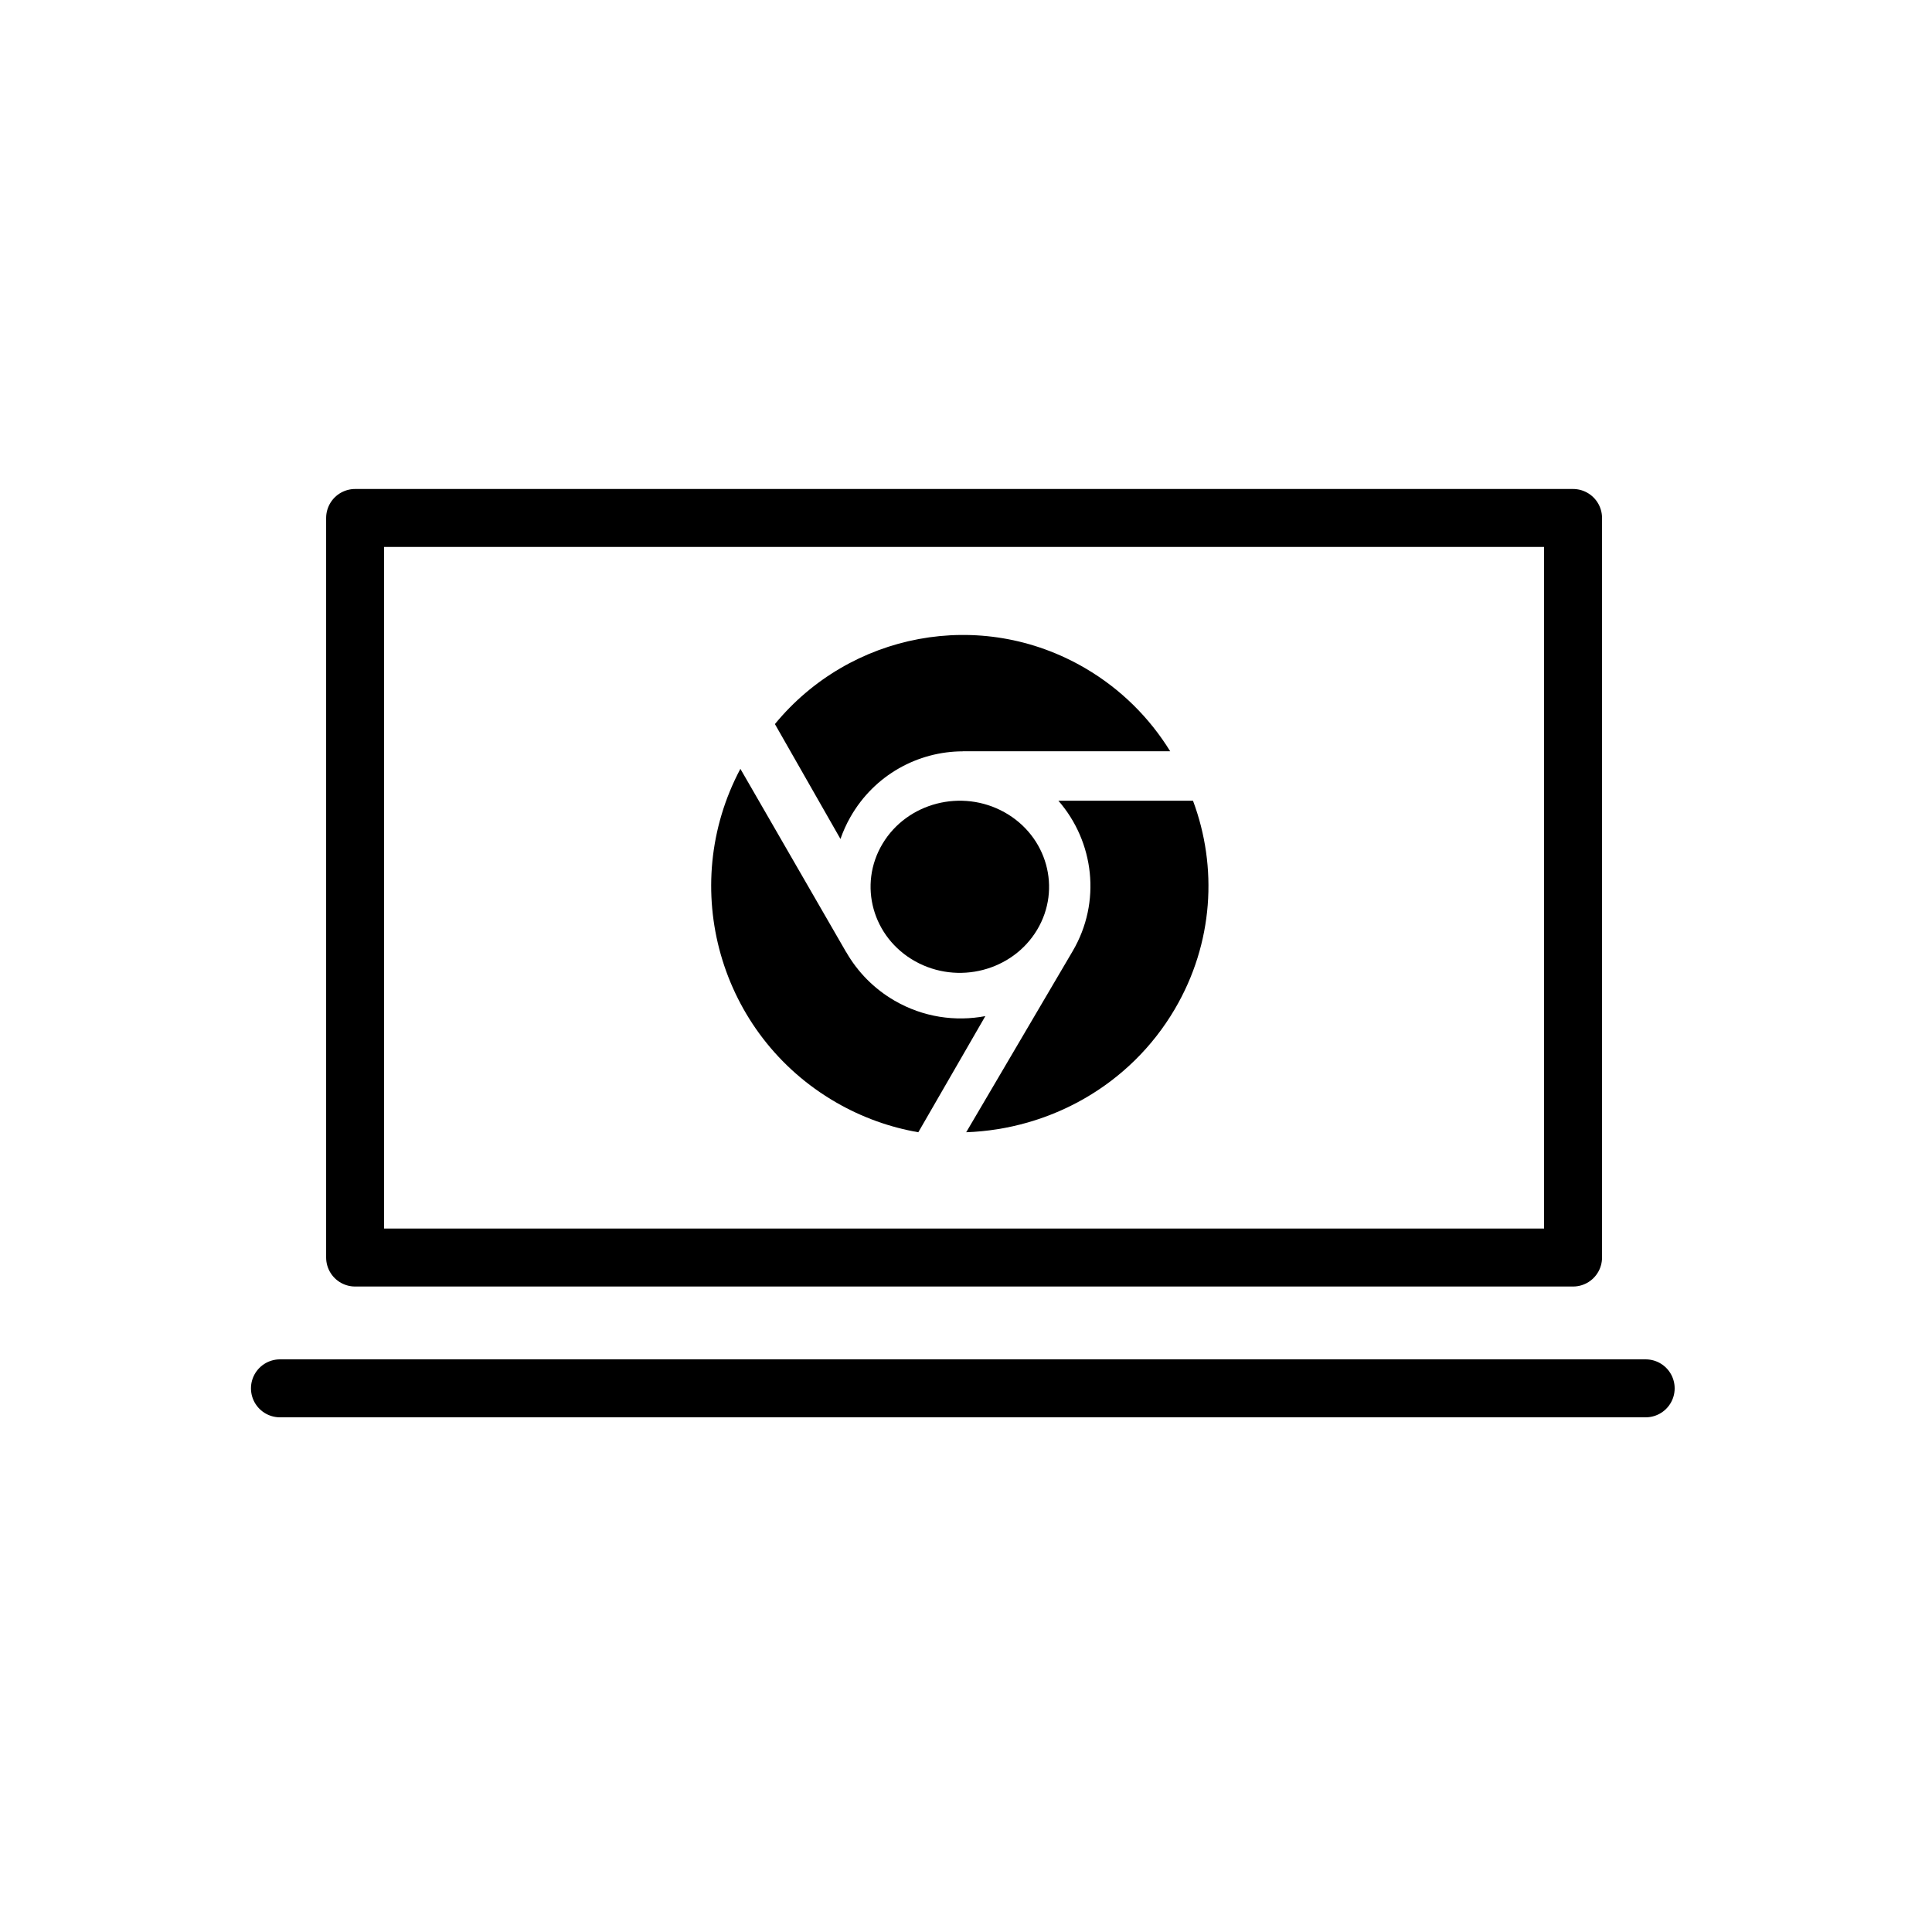
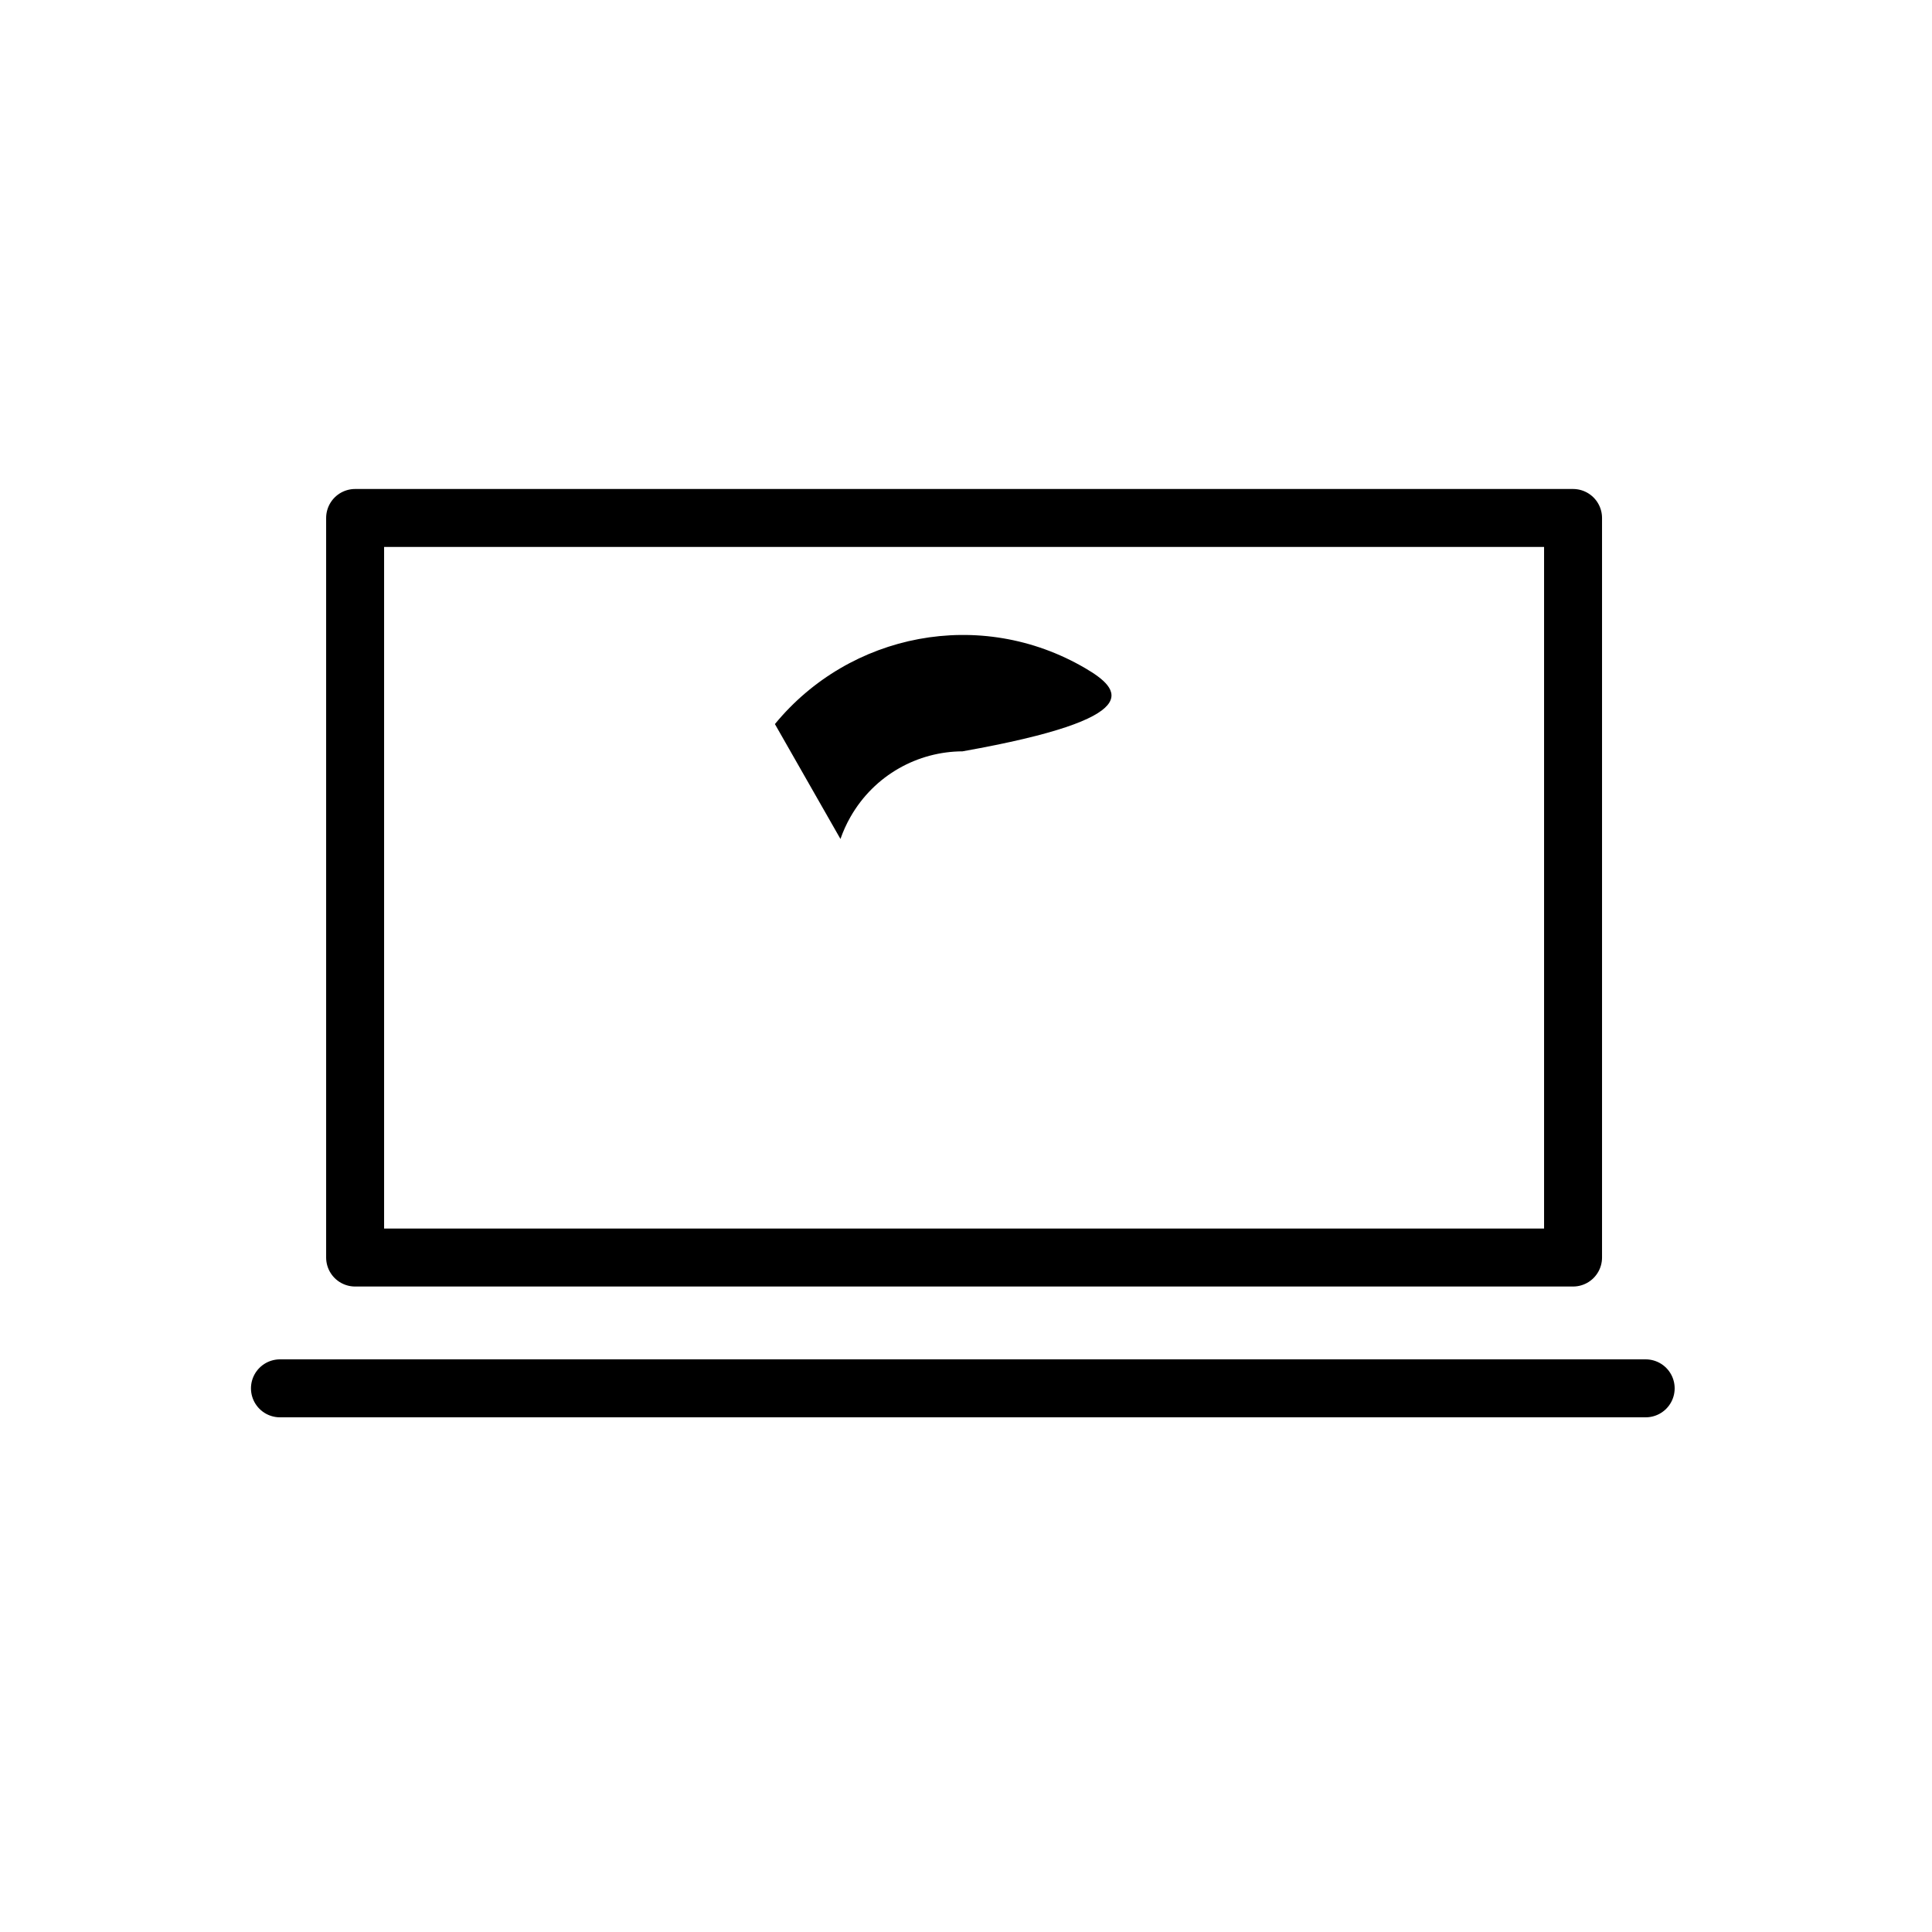
<svg xmlns="http://www.w3.org/2000/svg" width="100" height="100" viewBox="0 0 100 100" fill="none">
  <path d="M14.49 71.86H85.18" stroke="black" stroke-width="3" stroke-miterlimit="10" stroke-linecap="round" />
  <path d="M81.421 26.81H18.381V65.09H81.421V26.81Z" stroke="black" stroke-width="3" stroke-linecap="round" stroke-linejoin="round" />
-   <path d="M45.68 43.673C44.405 45.803 45.162 48.527 47.371 49.758C49.58 50.987 52.405 50.258 53.681 48.127C54.956 45.997 54.199 43.273 51.99 42.042C49.781 40.813 46.956 41.542 45.68 43.673Z" fill="black" />
-   <path d="M46.309 51.798C45.229 51.174 44.384 50.297 43.803 49.286L43.8 49.288L38.322 39.795C35.069 45.918 37.224 53.565 43.273 57.059C44.631 57.843 46.072 58.353 47.532 58.605L51.001 52.594C49.446 52.888 47.783 52.65 46.309 51.798Z" fill="black" />
-   <path d="M44.02 42.284C45.26 40.109 47.516 38.893 49.835 38.889V38.886H60.569C59.507 37.163 58.025 35.67 56.166 34.583C50.747 31.417 43.979 32.768 40.109 37.478L43.502 43.425C43.638 43.036 43.808 42.654 44.02 42.284Z" fill="black" />
-   <path d="M61.749 41.445H54.782C56.629 43.565 57.019 46.684 55.519 49.234L50.01 58.605C54.334 58.45 58.484 56.183 60.807 52.232C62.813 48.82 63.031 44.876 61.749 41.445Z" fill="black" />
+   <path d="M44.02 42.284C45.26 40.109 47.516 38.893 49.835 38.889V38.886C59.507 37.163 58.025 35.67 56.166 34.583C50.747 31.417 43.979 32.768 40.109 37.478L43.502 43.425C43.638 43.036 43.808 42.654 44.02 42.284Z" fill="black" />
</svg>